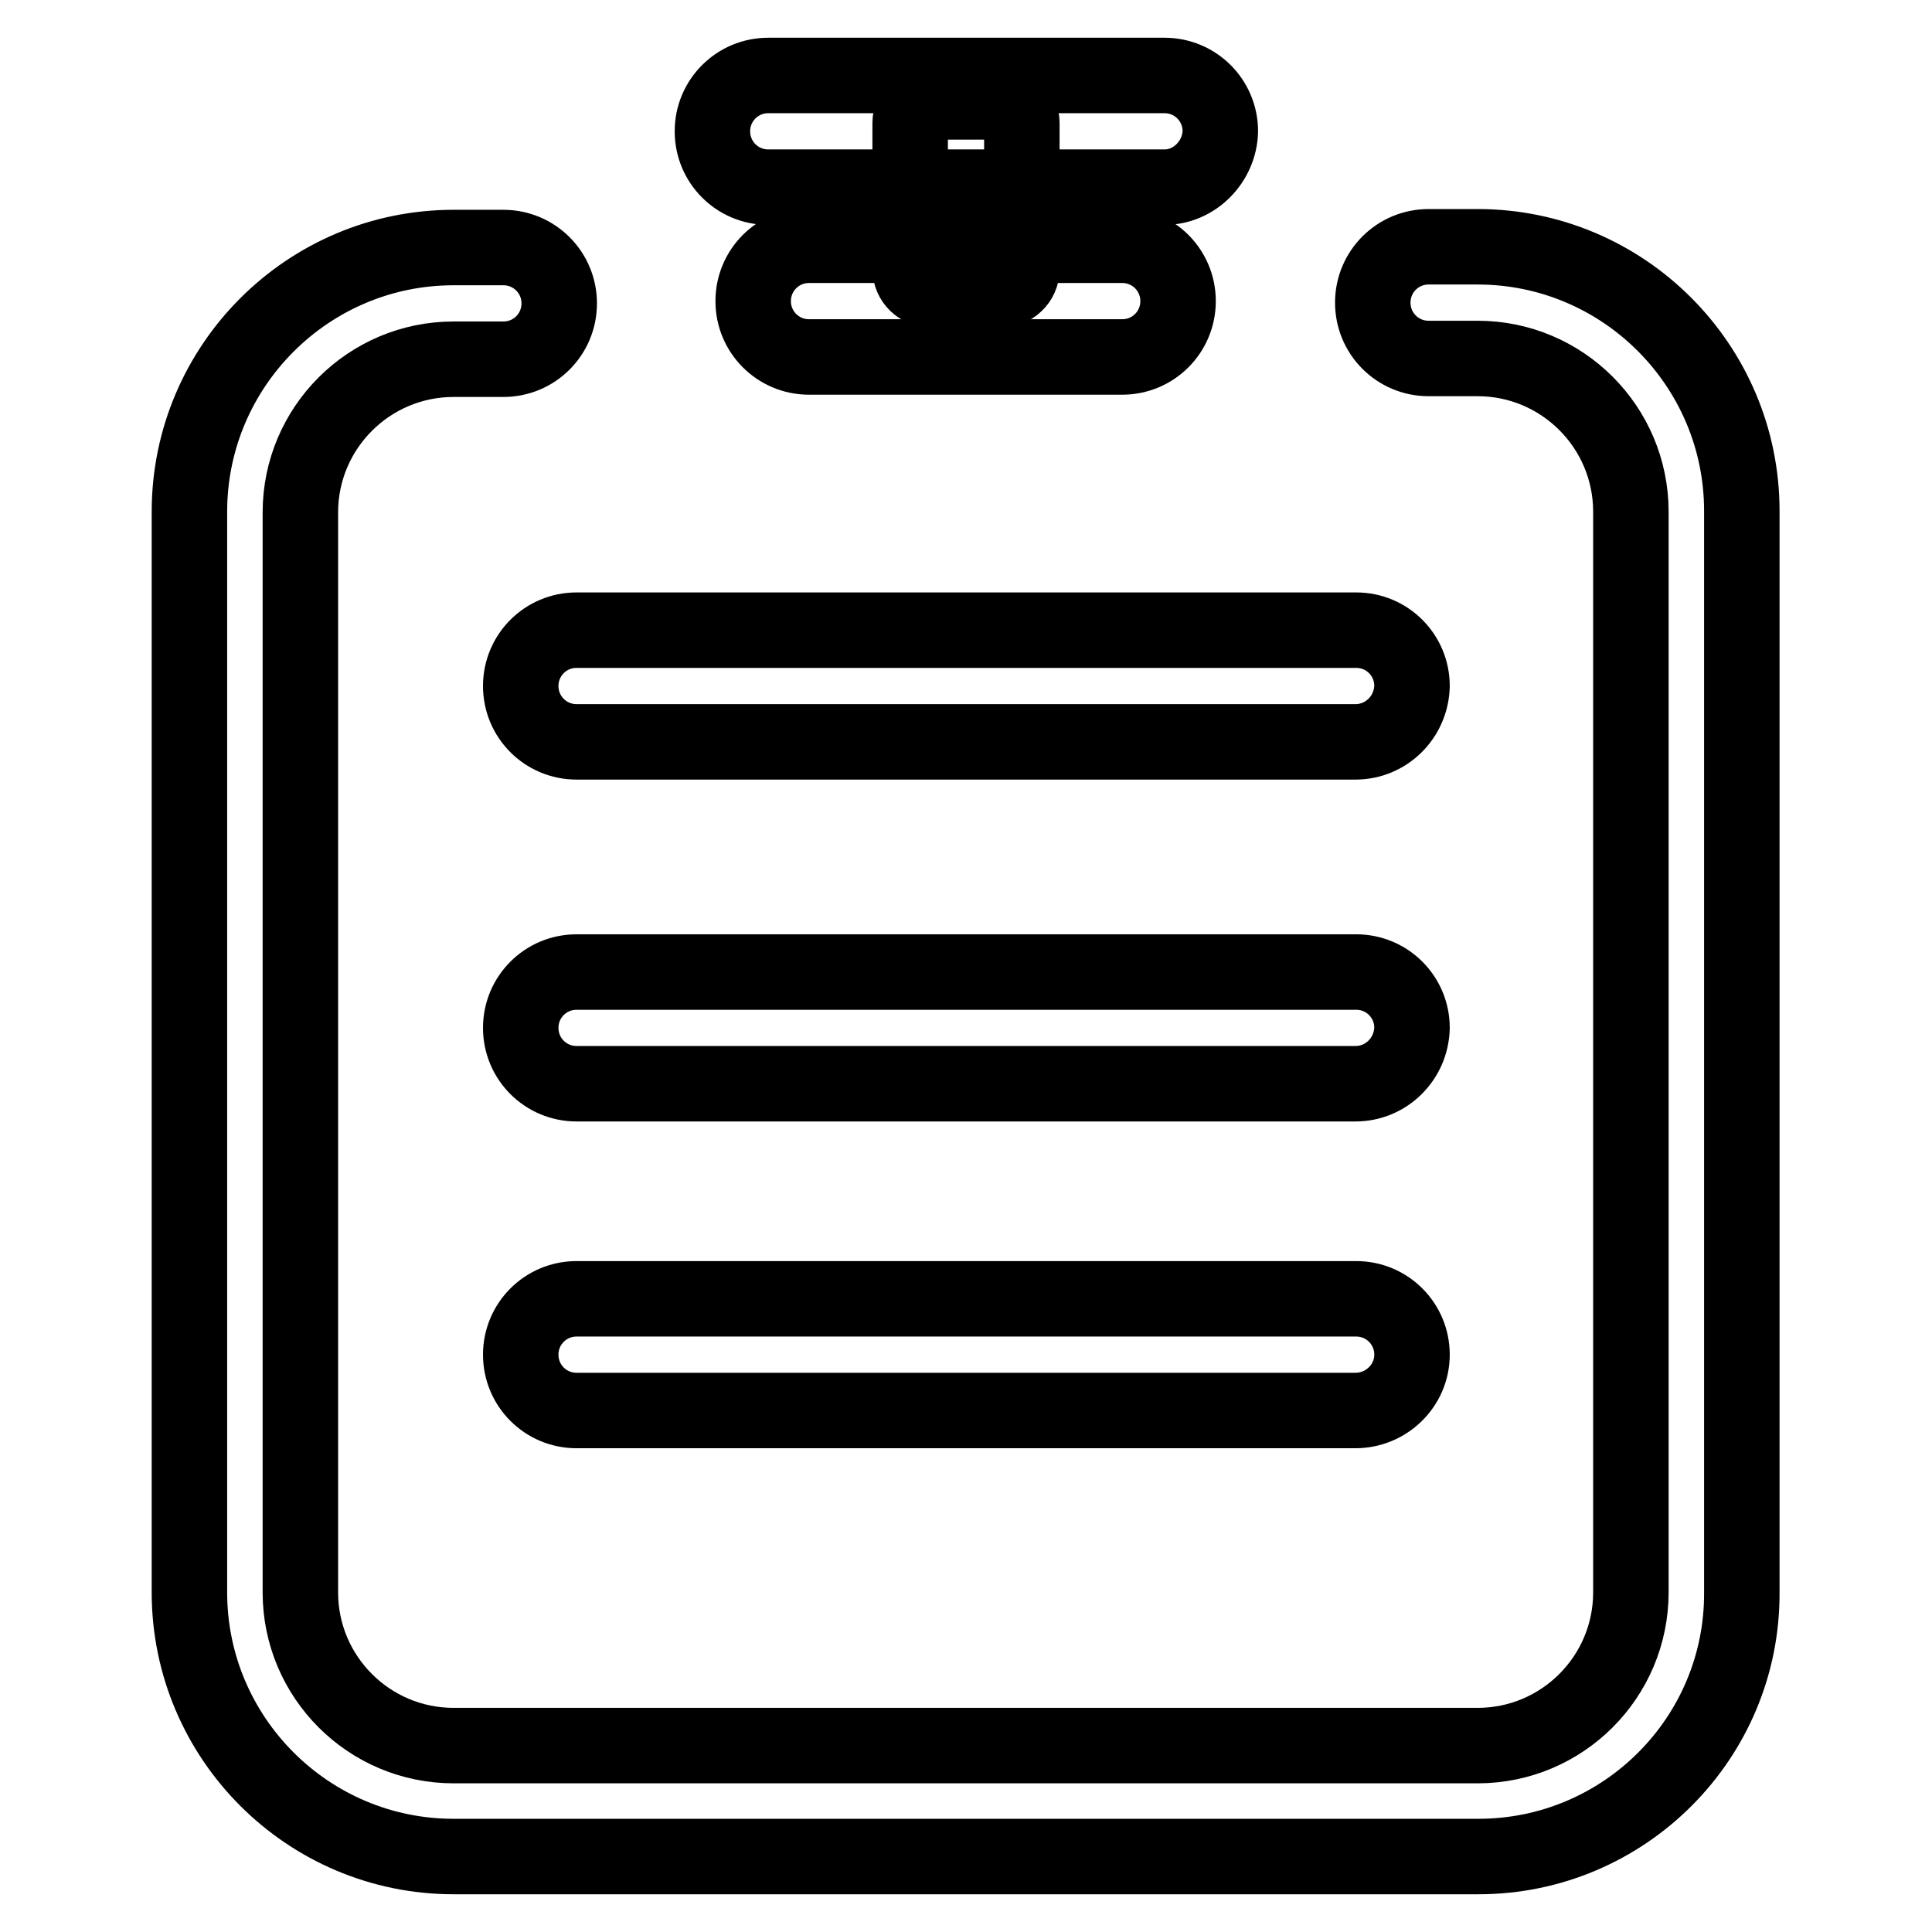
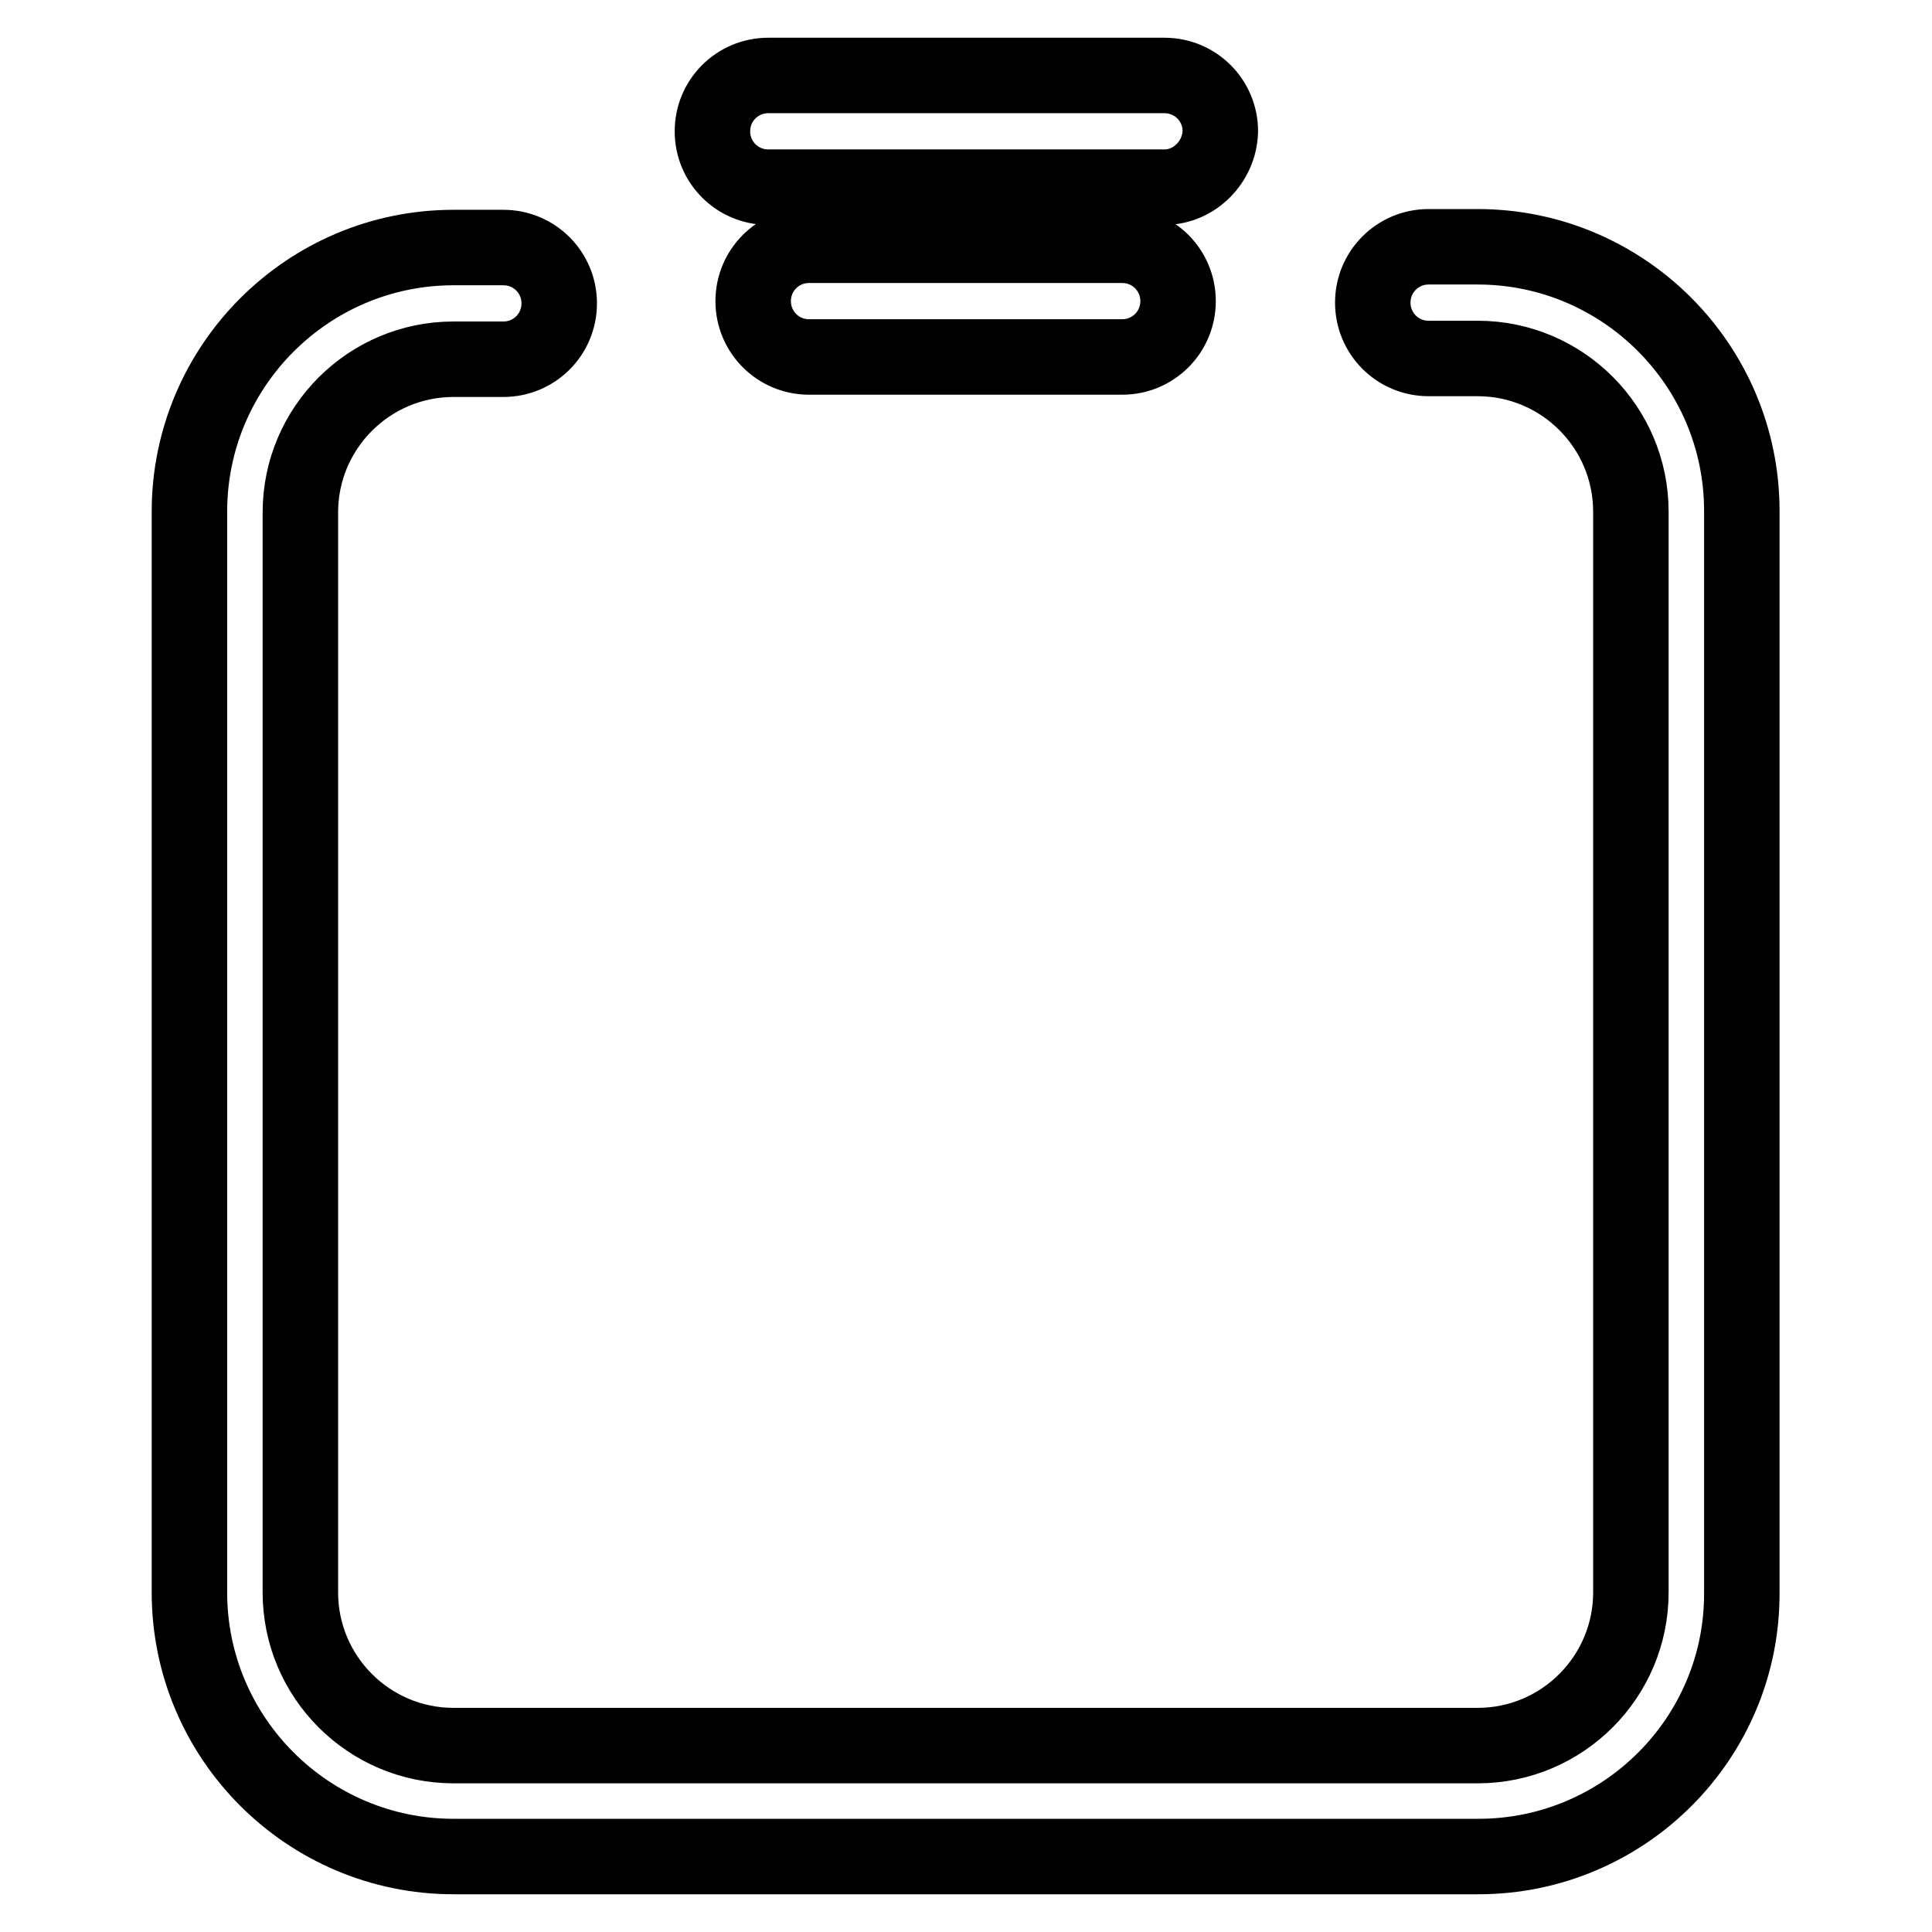
<svg xmlns="http://www.w3.org/2000/svg" version="1.1" x="0px" y="0px" viewBox="0 0 256 256" enable-background="new 0 0 256 256" xml:space="preserve">
  <g>
    <path stroke-width="10" fill-opacity="0" stroke="#000000" d="M195.9,246H60.1c-19.3,0-35-15.7-35-35V67.8c0-19.3,15.7-35,35-35h6.6c4.1,0,7.4,3.3,7.4,7.4 c0,4.1-3.3,7.4-7.4,7.4h-6.6c-11.2,0-20.3,9.1-20.3,20.3V211c0,11.2,9.1,20.3,20.3,20.3h135.7c11.2,0,20.3-9.1,20.3-20.3V67.8 c0-11.2-9.1-20.3-20.3-20.3h-6.5c-4.1,0-7.4-3.3-7.4-7.4c0-4.1,3.3-7.4,7.4-7.4h6.5c19.3,0,35,15.7,35,35V211 C230.9,230.3,215.2,246,195.9,246z M154.3,24.8h-52.5c-4.1,0-7.4-3.3-7.4-7.4c0-4.1,3.3-7.4,7.4-7.4h52.5c4.1,0,7.4,3.3,7.4,7.4 C161.6,21.4,158.3,24.8,154.3,24.8z" />
    <path stroke-width="10" fill-opacity="0" stroke="#000000" d="M148.7,47.3h-41.5c-4.1,0-7.4-3.3-7.4-7.4c0-4.1,3.3-7.4,7.4-7.4h41.5c4.1,0,7.4,3.3,7.4,7.4 C156.1,44,152.8,47.3,148.7,47.3z" />
-     <path stroke-width="10" fill-opacity="0" stroke="#000000" d="M132.6,38.4h-9.2c-1.5,0-2.8-1.2-2.8-2.8V16.3c0-1.5,1.2-2.8,2.8-2.8h9.2c1.5,0,2.8,1.2,2.8,2.8v19.4 C135.4,37.2,134.1,38.4,132.6,38.4z M179.6,98.3H76.4c-4.1,0-7.4-3.3-7.4-7.4c0-4.1,3.3-7.4,7.4-7.4h103.3c4.1,0,7.4,3.3,7.4,7.4 C187,95,183.7,98.3,179.6,98.3z M179.6,143.6H76.4c-4.1,0-7.4-3.3-7.4-7.4c0-4.1,3.3-7.4,7.4-7.4h103.3c4.1,0,7.4,3.3,7.4,7.4 C187,140.3,183.7,143.6,179.6,143.6z M179.6,186.9H76.4c-4.1,0-7.4-3.3-7.4-7.4s3.3-7.4,7.4-7.4h103.3c4.1,0,7.4,3.3,7.4,7.4 S183.7,186.9,179.6,186.9z" />
  </g>
</svg>